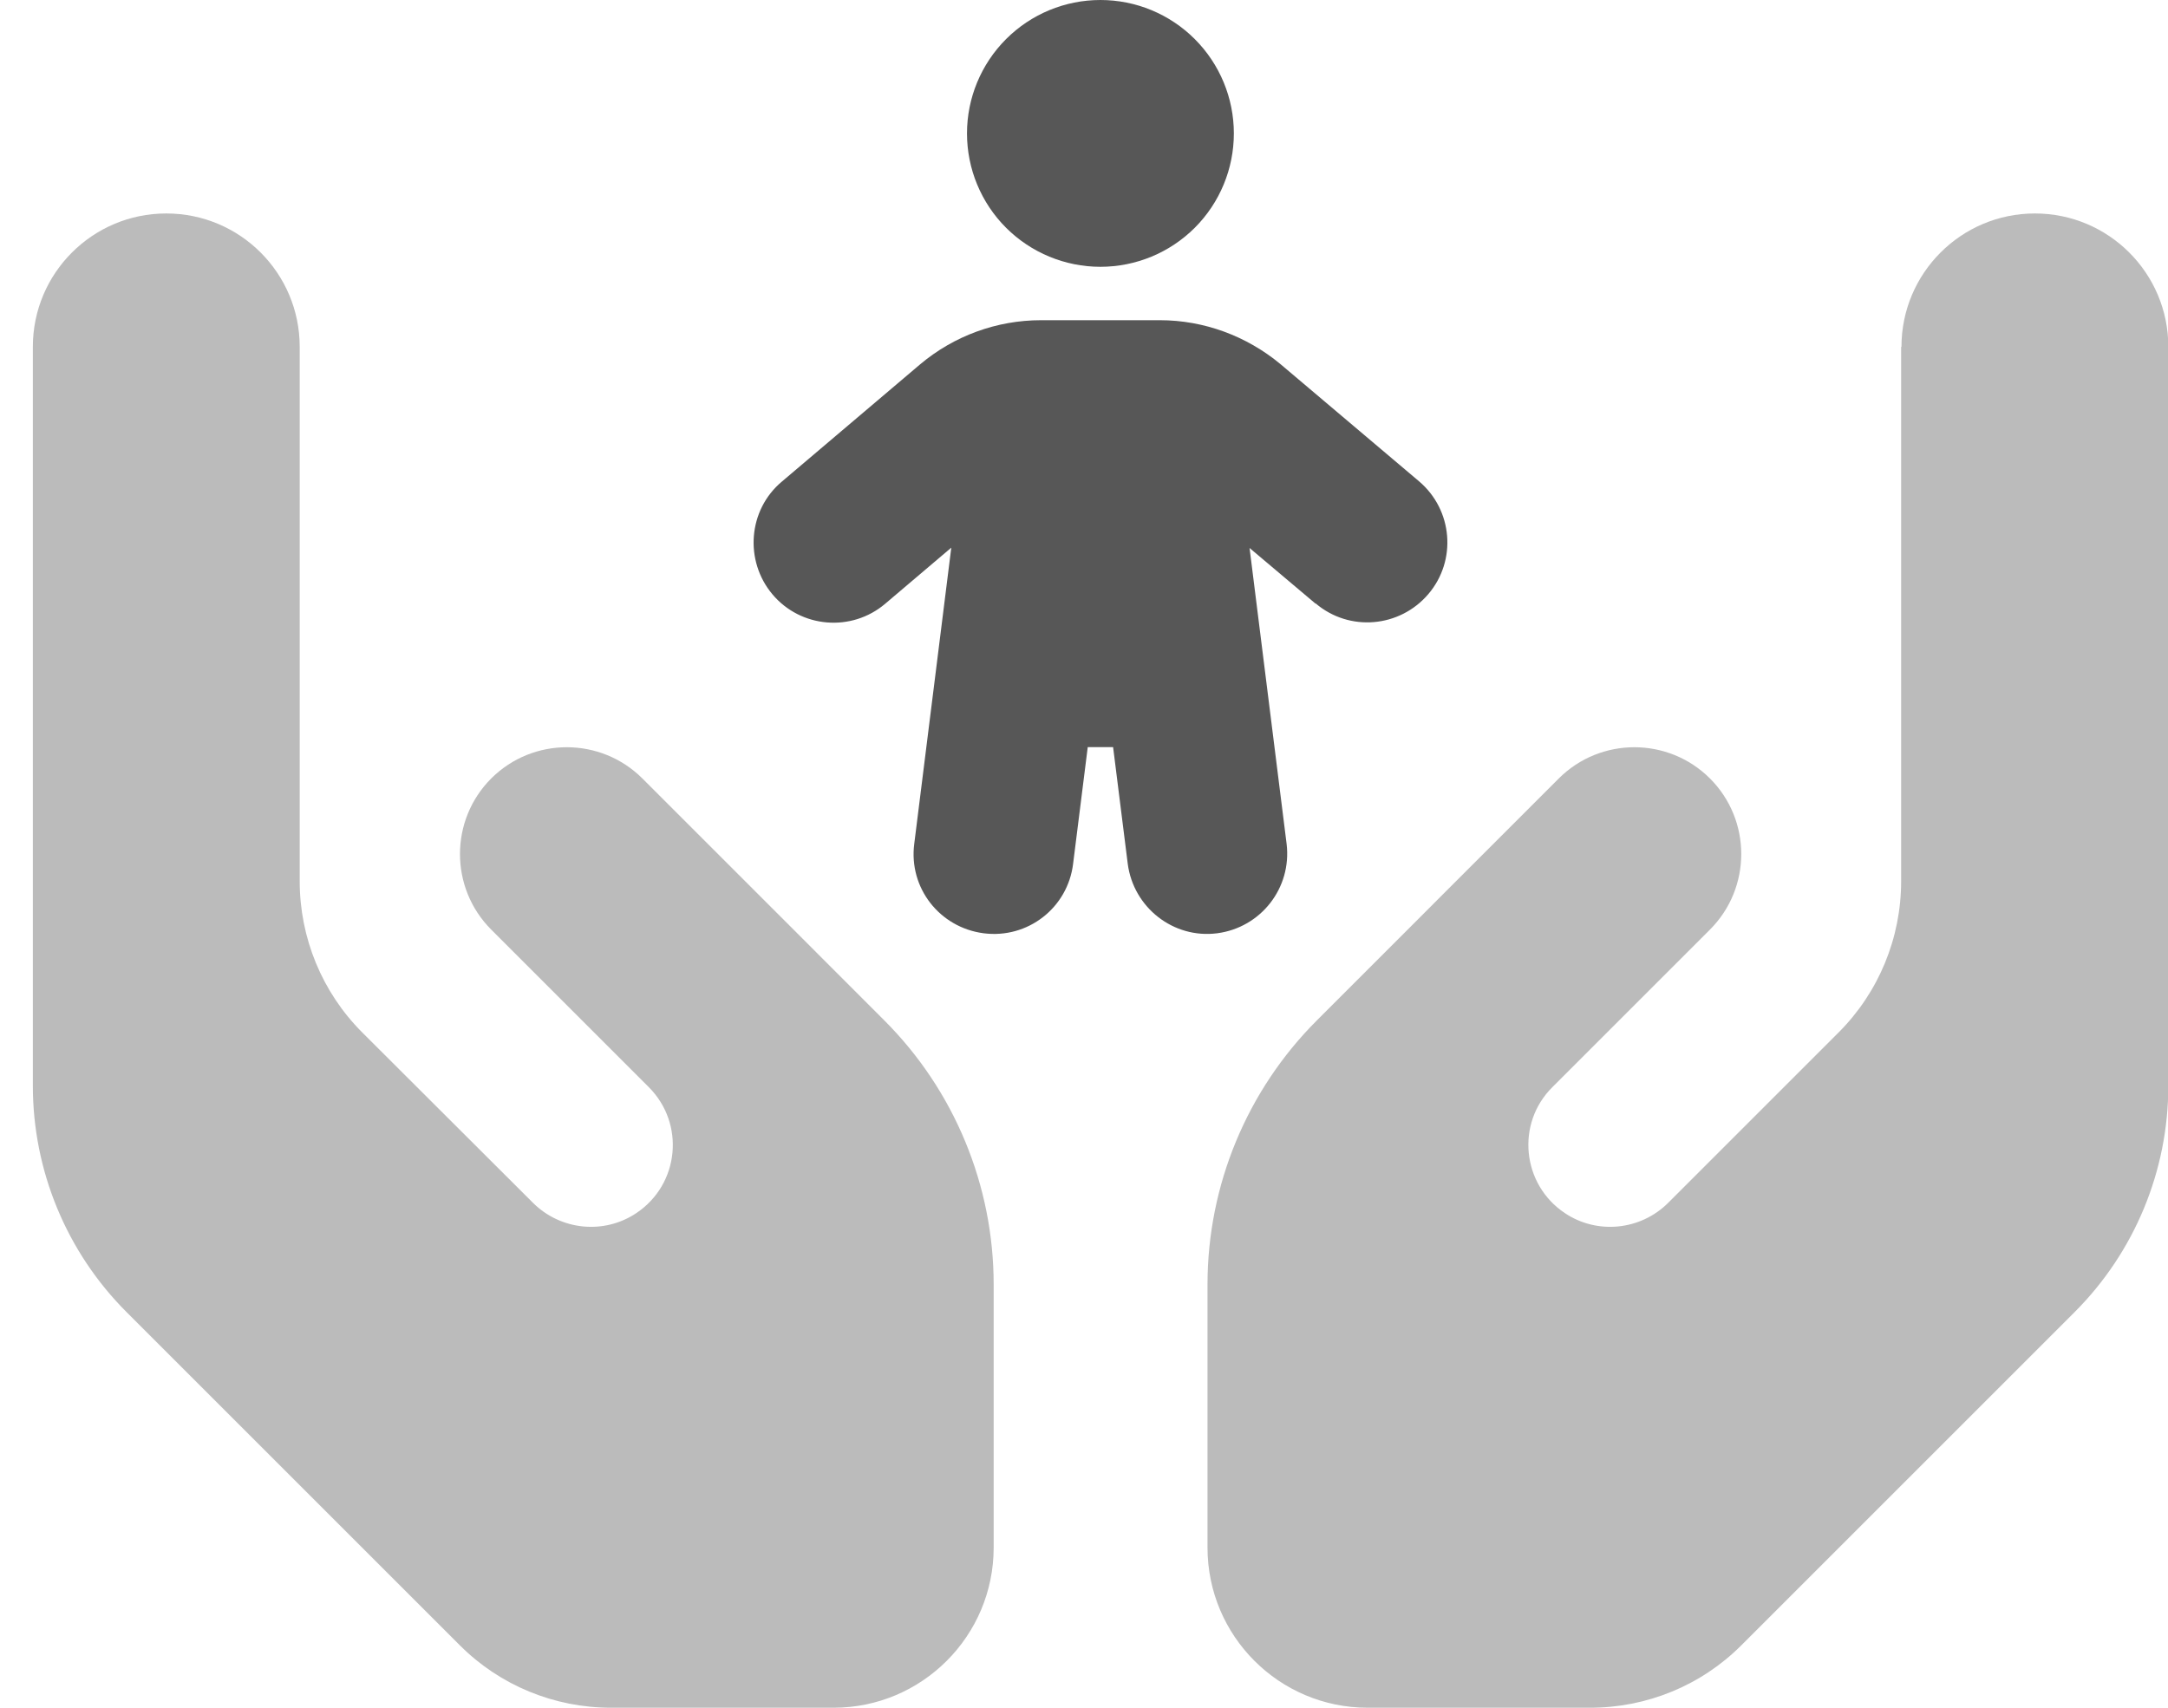
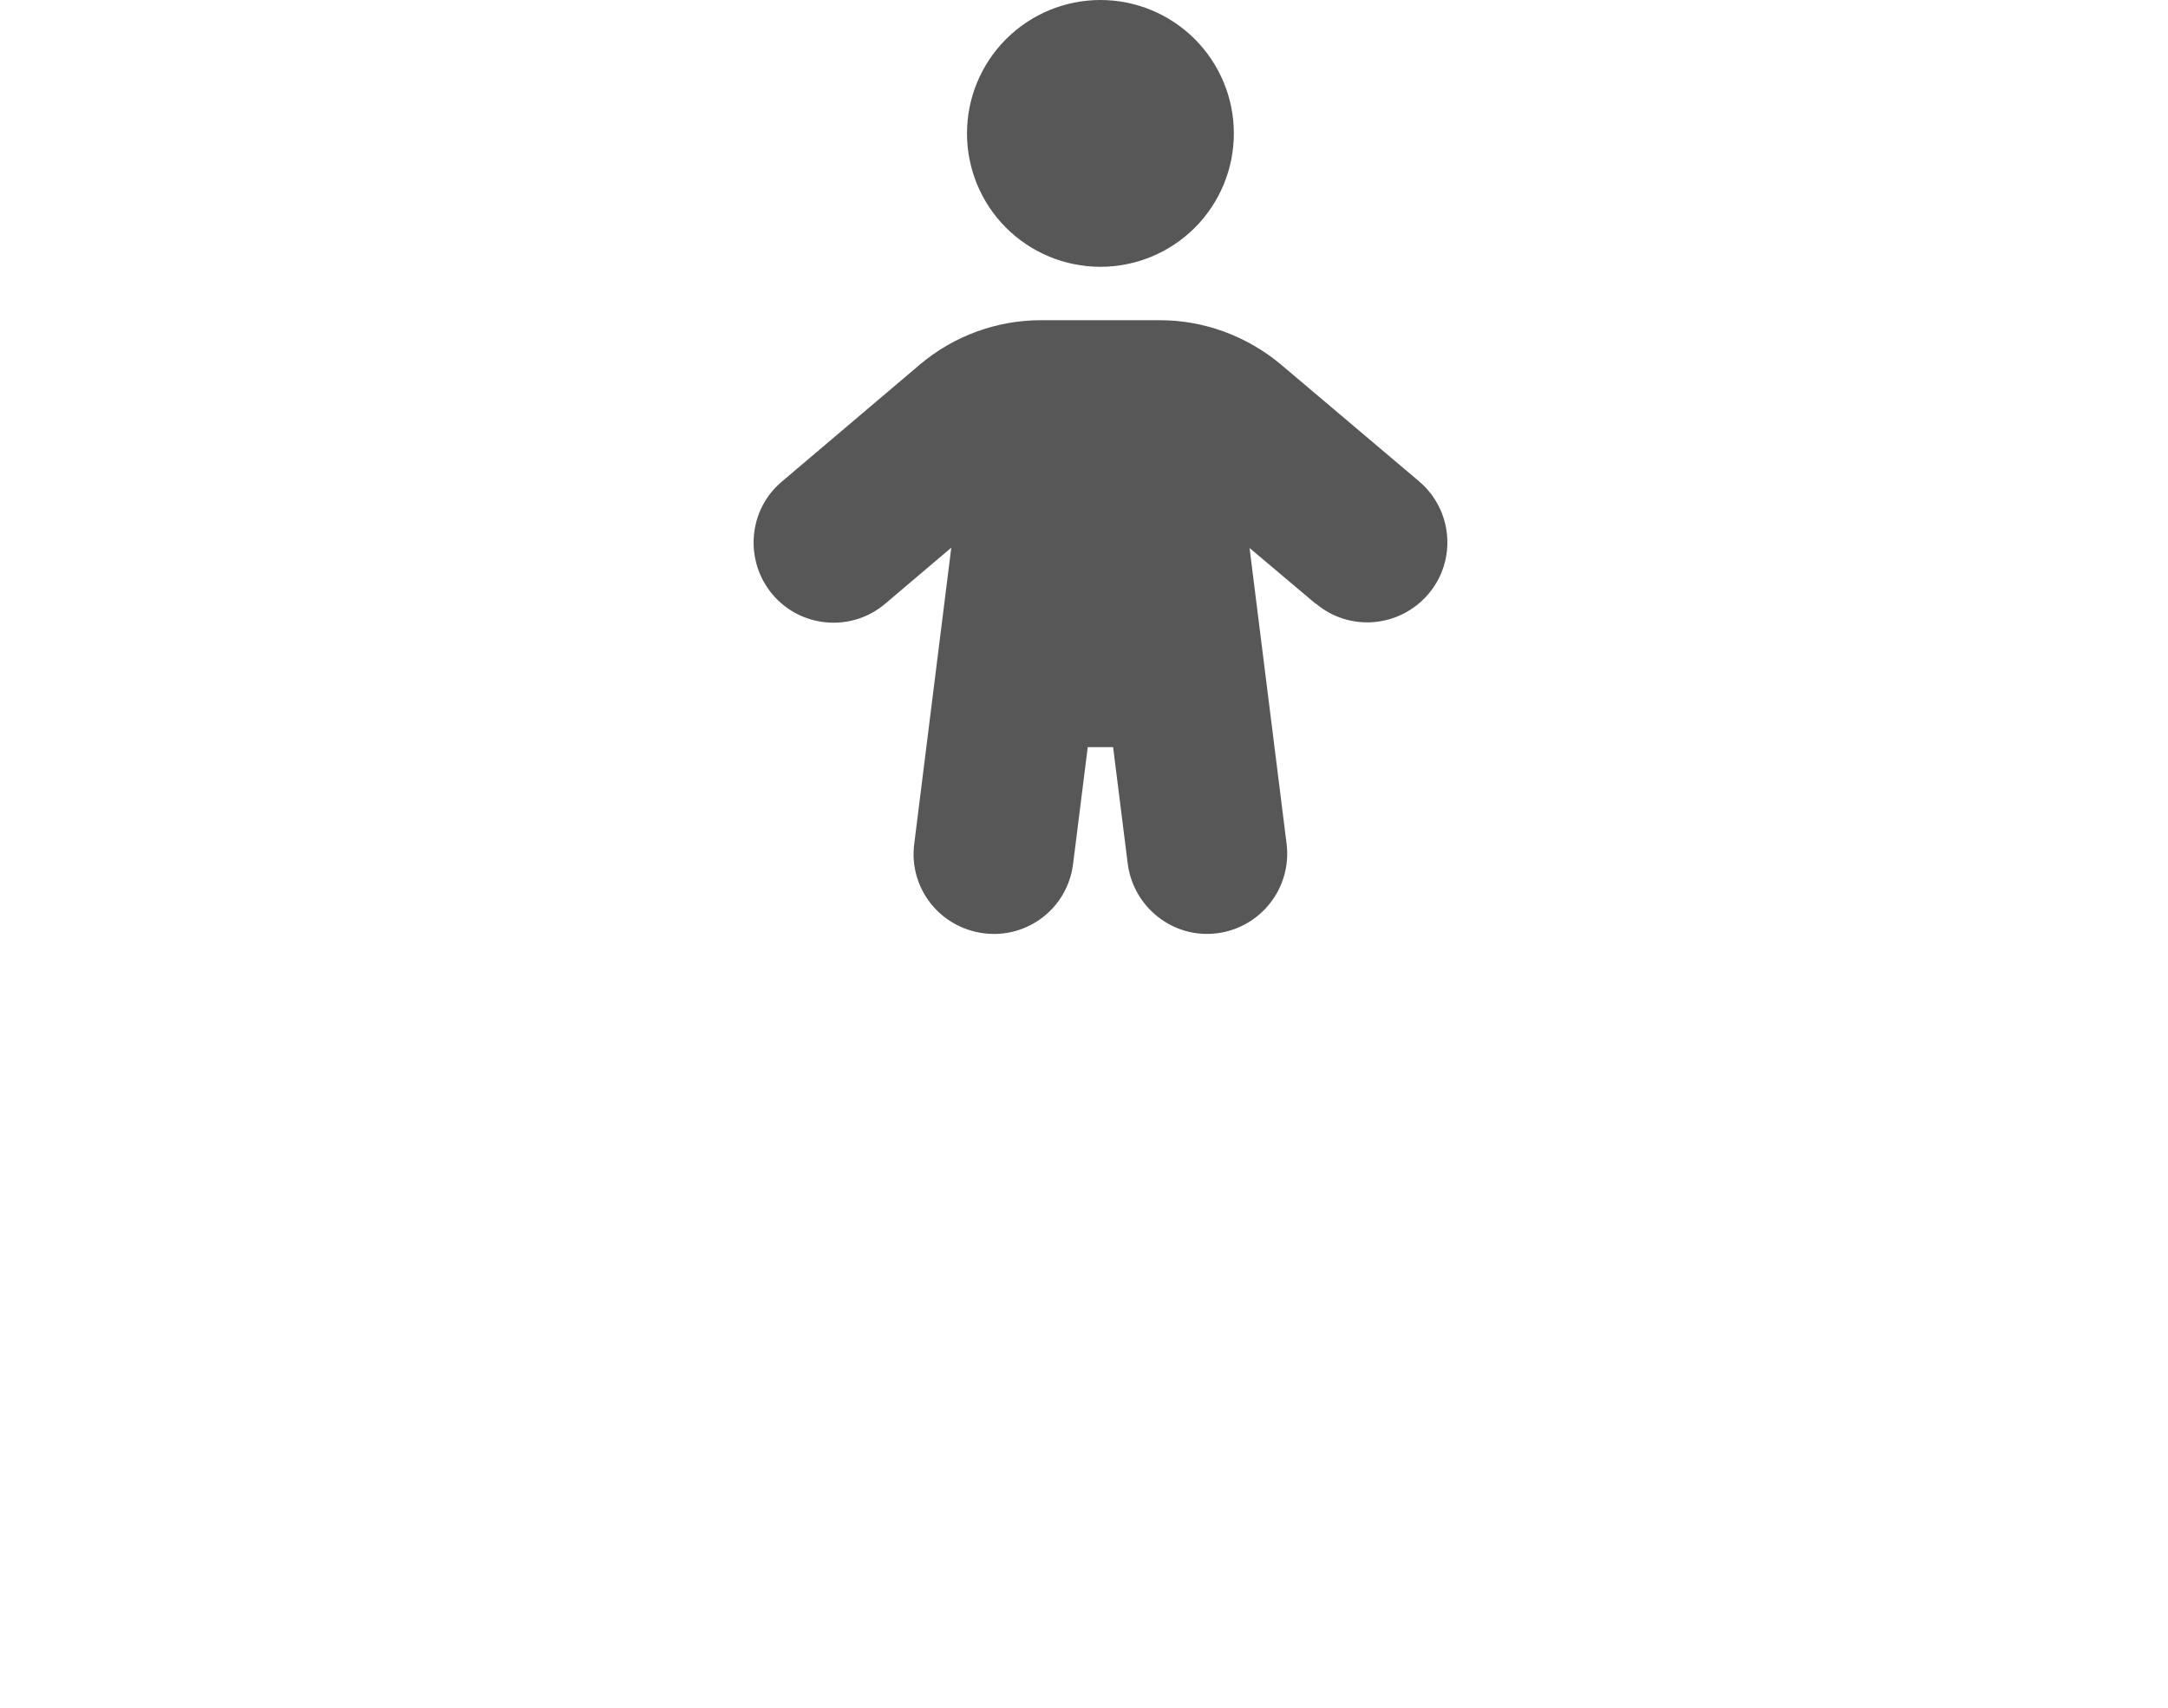
<svg xmlns="http://www.w3.org/2000/svg" width="33" height="26" viewBox="0 0 33 26" fill="none">
  <g clip-path="url(#clip0_1_1804)">
-     <path opacity="0.4" d="M4.562 5.281C4.562 4.159 3.654 3.25 2.531 3.25C1.409 3.25 0.5 4.159 0.5 5.281V8.125V11.375V16.529C0.5 17.824 1.013 19.063 1.927 19.977L7 25.05C7.609 25.66 8.437 26 9.3 26H12.688C14.033 26 15.125 24.908 15.125 23.562V19.556C15.125 18.048 14.526 16.6 13.459 15.534L12.175 14.249L11.403 13.477L9.778 11.852C9.143 11.218 8.112 11.218 7.477 11.852C6.843 12.487 6.843 13.518 7.477 14.153L9.102 15.778L9.874 16.55C10.433 17.108 10.341 18.032 9.686 18.469C9.194 18.799 8.534 18.733 8.112 18.312L5.512 15.717C4.903 15.107 4.562 14.28 4.562 13.416V11.375V7.312V5.281ZM28.938 5.281V7.312V11.375V13.416C28.938 14.28 28.597 15.107 27.988 15.717L25.393 18.312C24.971 18.733 24.311 18.799 23.819 18.469C23.164 18.032 23.072 17.103 23.631 16.55L24.403 15.778L26.028 14.153C26.663 13.518 26.663 12.487 26.028 11.852C25.393 11.218 24.362 11.218 23.727 11.852L22.102 13.477L21.331 14.249L20.046 15.534C18.979 16.6 18.38 18.048 18.38 19.556V23.562C18.38 24.908 19.472 26 20.818 26H24.205C25.068 26 25.896 25.66 26.505 25.05L31.578 19.977C32.492 19.063 33.005 17.824 33.005 16.529V11.375V8.125V5.281C33.005 4.159 32.096 3.25 30.974 3.25C29.852 3.25 28.943 4.159 28.943 5.281H28.938Z" fill="#575757" />
    <path d="M14.719 2.031C14.719 1.493 14.933 0.976 15.314 0.595C15.695 0.214 16.211 0 16.75 0C17.289 0 17.805 0.214 18.186 0.595C18.567 0.976 18.781 1.493 18.781 2.031C18.781 2.57 18.567 3.087 18.186 3.468C17.805 3.848 17.289 4.062 16.75 4.062C16.211 4.062 15.695 3.848 15.314 3.468C14.933 3.087 14.719 2.57 14.719 2.031ZM20.025 9.191L19.02 8.343L19.584 12.848C19.665 13.518 19.193 14.122 18.527 14.209C17.862 14.295 17.253 13.818 17.166 13.152L16.943 11.375H16.557L16.334 13.152C16.252 13.823 15.643 14.295 14.973 14.209C14.302 14.122 13.83 13.518 13.916 12.848L14.48 8.338L13.475 9.191C12.962 9.628 12.19 9.562 11.758 9.049C11.327 8.536 11.387 7.764 11.9 7.333L14.008 5.545C14.521 5.114 15.171 4.875 15.846 4.875H17.654C18.324 4.875 18.974 5.114 19.492 5.545L21.6 7.328C22.113 7.764 22.178 8.531 21.742 9.044C21.305 9.557 20.538 9.623 20.025 9.186V9.191Z" fill="#575757" />
  </g>
  <defs>
    <clipPath id="clip0_1_1804">
      <rect width="32.5" height="26" fill="white" transform="translate(0.5)" />
    </clipPath>
  </defs>
</svg>